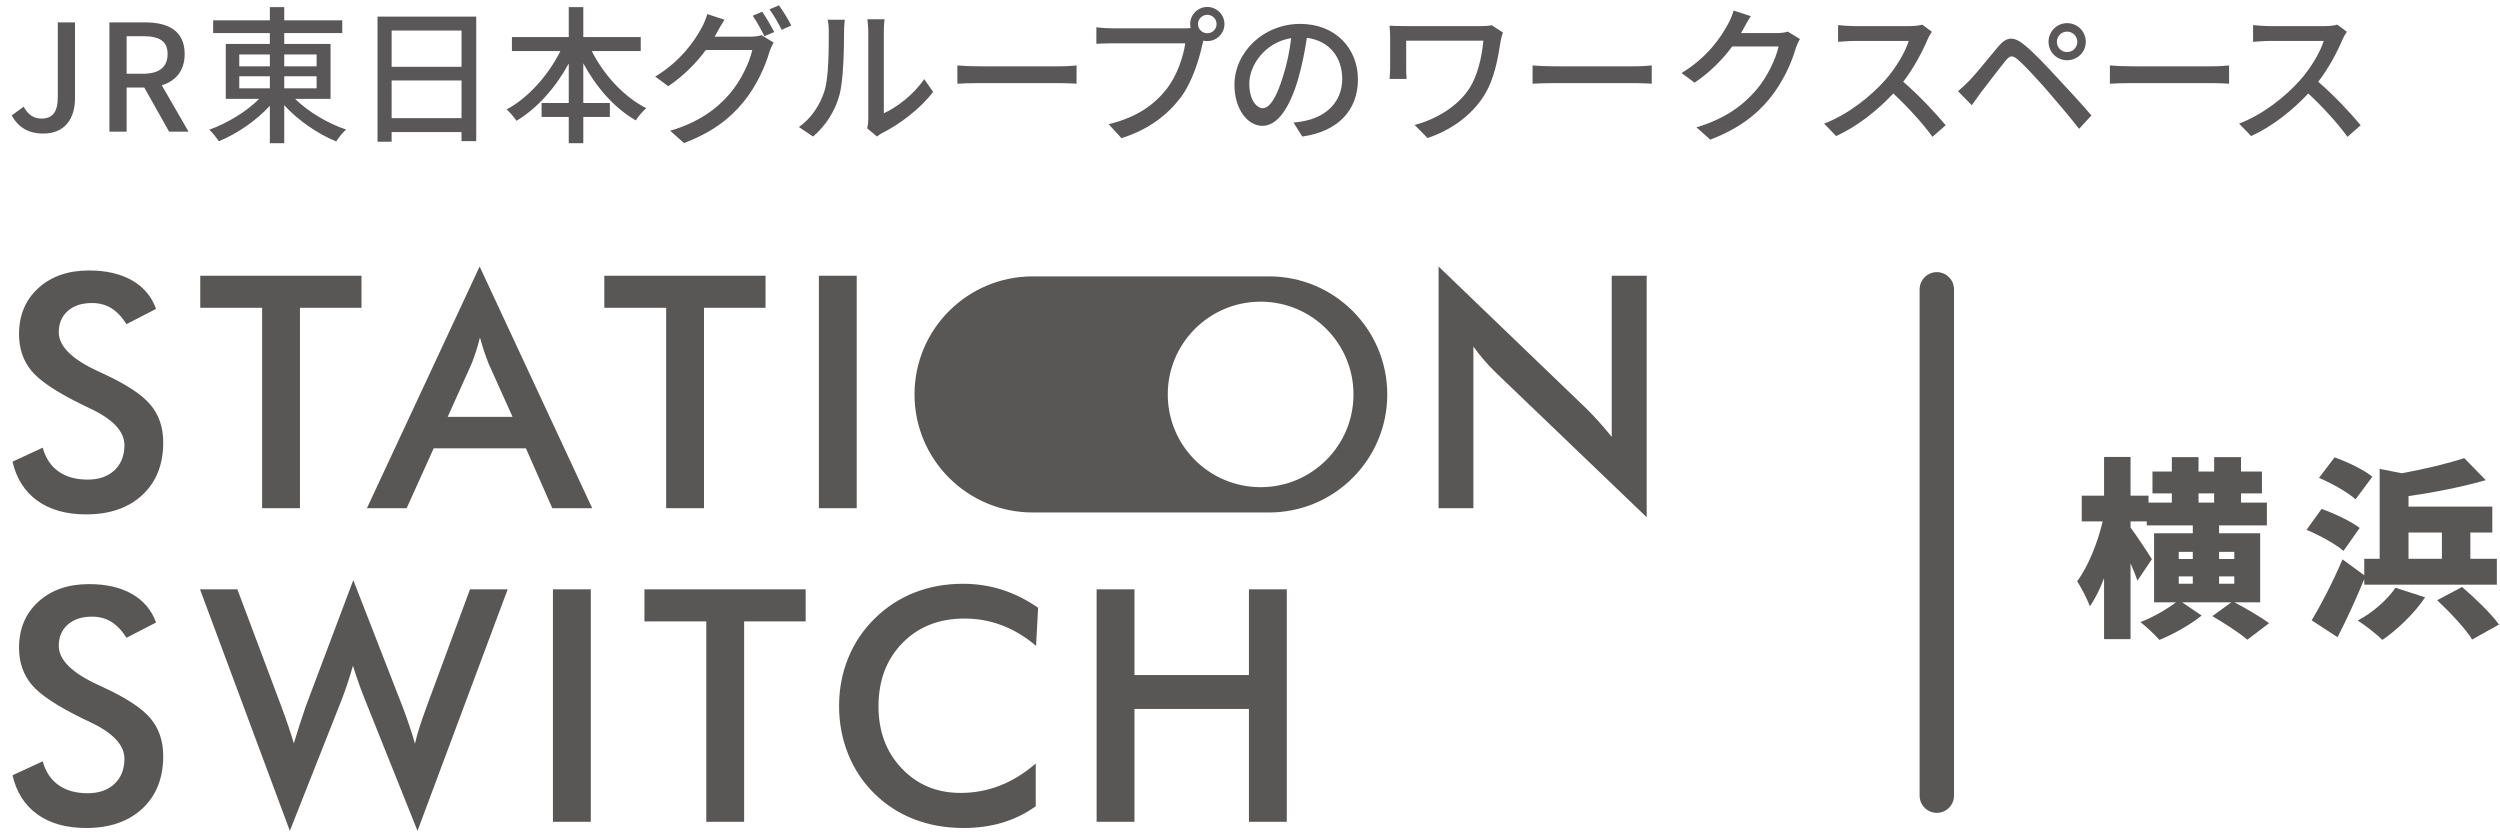
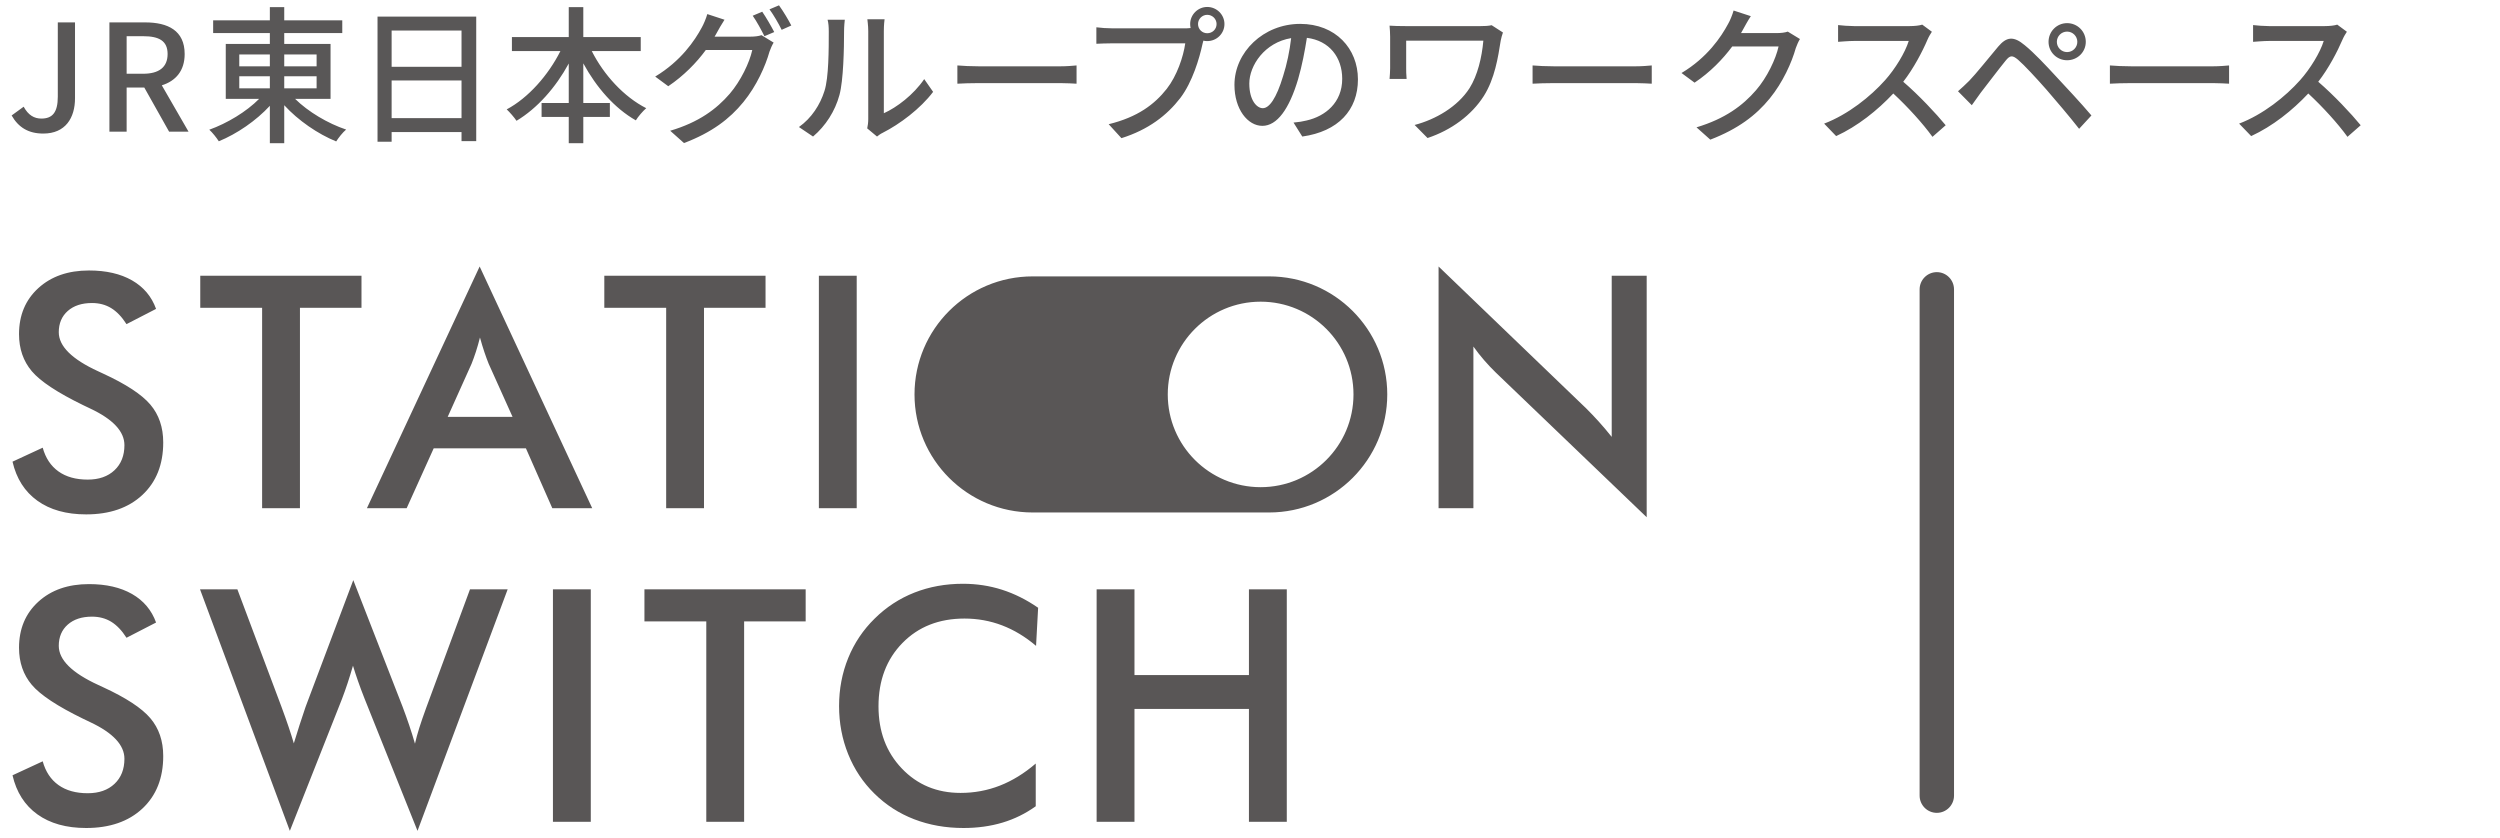
<svg xmlns="http://www.w3.org/2000/svg" width="200px" height="67px">
  <defs>
    <filter id="Filter_0">
      <feFlood flood-color="rgb(181, 182, 182)" flood-opacity="1" result="floodOut" />
      <feComposite operator="atop" in="floodOut" in2="SourceGraphic" result="compOut" />
      <feBlend mode="normal" in="compOut" in2="SourceGraphic" />
    </filter>
  </defs>
  <path fill-rule="evenodd" fill="rgb(89, 87, 87)" d="M185.459,6.541 C186.682,7.586 188.118,9.118 188.855,10.020 L187.798,10.947 C187.026,9.878 185.839,8.572 184.663,7.479 C183.393,8.833 181.802,10.103 180.092,10.887 L179.130,9.890 C181.054,9.154 182.835,7.729 184.010,6.411 C184.818,5.508 185.613,4.202 185.898,3.276 L181.540,3.276 C181.077,3.276 180.436,3.335 180.246,3.347 L180.246,2.006 C180.484,2.041 181.172,2.089 181.540,2.089 L185.945,2.089 C186.385,2.089 186.777,2.041 186.979,1.970 L187.750,2.540 C187.667,2.659 187.489,2.955 187.406,3.157 C186.990,4.131 186.290,5.473 185.459,6.541 ZM170.549,6.648 C169.884,6.648 169.184,6.672 168.792,6.696 L168.792,5.235 C169.172,5.271 169.908,5.306 170.549,5.306 L176.996,5.306 C177.578,5.306 178.041,5.259 178.326,5.235 L178.326,6.696 C178.065,6.684 177.531,6.648 177.008,6.648 L170.549,6.648 ZM163.716,7.171 C162.933,6.280 161.935,5.200 161.449,4.784 C160.997,4.404 160.807,4.404 160.439,4.867 C159.905,5.520 158.967,6.767 158.456,7.420 C158.207,7.764 157.934,8.144 157.744,8.417 L156.640,7.301 C156.960,7.028 157.198,6.791 157.542,6.458 C158.088,5.900 159.074,4.653 159.857,3.727 C160.522,2.944 161.080,2.860 161.983,3.620 C162.743,4.238 163.681,5.247 164.429,6.055 C165.224,6.909 166.459,8.227 167.314,9.237 L166.329,10.305 C165.533,9.284 164.453,8.026 163.716,7.171 ZM165.367,4.820 C164.548,4.820 163.883,4.167 163.883,3.347 C163.883,2.516 164.548,1.851 165.367,1.851 C166.198,1.851 166.863,2.516 166.863,3.347 C166.863,4.167 166.198,4.820 165.367,4.820 ZM165.367,2.528 C164.916,2.528 164.548,2.896 164.548,3.347 C164.548,3.799 164.916,4.167 165.367,4.167 C165.818,4.167 166.186,3.799 166.186,3.347 C166.186,2.896 165.818,2.528 165.367,2.528 ZM154.598,10.947 C153.827,9.878 152.639,8.572 151.464,7.479 C150.193,8.833 148.602,10.103 146.892,10.887 L145.931,9.890 C147.854,9.154 149.635,7.729 150.811,6.411 C151.618,5.508 152.414,4.202 152.699,3.276 L148.341,3.276 C147.878,3.276 147.237,3.335 147.047,3.347 L147.047,2.006 C147.284,2.041 147.973,2.089 148.341,2.089 L152.746,2.089 C153.185,2.089 153.577,2.041 153.779,1.970 L154.551,2.540 C154.468,2.659 154.290,2.955 154.207,3.157 C153.791,4.131 153.090,5.473 152.259,6.541 C153.482,7.586 154.919,9.118 155.655,10.020 L154.598,10.947 ZM141.574,7.883 C140.481,9.225 139.045,10.317 136.824,11.172 L135.720,10.187 C138.012,9.498 139.425,8.441 140.481,7.218 C141.360,6.209 142.072,4.713 142.286,3.715 L138.581,3.715 C137.822,4.737 136.812,5.781 135.566,6.613 L134.521,5.841 C136.587,4.606 137.691,2.955 138.249,1.911 C138.392,1.673 138.593,1.186 138.688,0.842 L140.066,1.293 C139.828,1.649 139.579,2.112 139.448,2.350 C139.401,2.445 139.341,2.552 139.282,2.647 L142.132,2.647 C142.464,2.647 142.797,2.611 143.022,2.528 L143.996,3.122 C143.877,3.312 143.747,3.609 143.663,3.846 C143.343,4.986 142.642,6.577 141.574,7.883 ZM124.363,6.648 C123.698,6.648 122.998,6.672 122.606,6.696 L122.606,5.235 C122.986,5.271 123.722,5.306 124.363,5.306 L130.811,5.306 C131.392,5.306 131.855,5.259 132.140,5.235 L132.140,6.696 C131.879,6.684 131.345,6.648 130.822,6.648 L124.363,6.648 ZM118.704,7.681 C117.730,9.213 116.103,10.412 114.203,11.042 L113.170,9.997 C114.845,9.557 116.602,8.548 117.564,7.052 C118.205,6.031 118.549,4.606 118.668,3.252 L112.494,3.252 L112.494,5.461 C112.494,5.627 112.494,5.983 112.529,6.316 L111.164,6.316 C111.188,5.995 111.211,5.722 111.211,5.461 L111.211,2.932 C111.211,2.647 111.188,2.338 111.164,2.053 C111.496,2.077 111.971,2.089 112.505,2.089 L118.419,2.089 C118.739,2.089 119.072,2.077 119.333,2.017 L120.235,2.599 C120.176,2.742 120.081,3.122 120.057,3.252 C119.844,4.594 119.582,6.292 118.704,7.681 ZM103.482,9.807 C103.898,9.771 104.242,9.712 104.527,9.640 C106.035,9.296 107.377,8.204 107.377,6.304 C107.377,4.594 106.355,3.252 104.551,3.027 C104.384,4.083 104.171,5.223 103.850,6.328 C103.138,8.726 102.164,10.068 100.989,10.068 C99.825,10.068 98.756,8.750 98.756,6.791 C98.756,4.178 101.072,1.911 104.016,1.911 C106.842,1.911 108.635,3.882 108.635,6.351 C108.635,8.809 107.056,10.519 104.183,10.923 L103.482,9.807 ZM99.944,6.684 C99.944,8.037 100.549,8.655 101.024,8.655 C101.535,8.655 102.105,7.895 102.651,6.078 C102.948,5.152 103.173,4.083 103.292,3.050 C101.178,3.395 99.944,5.235 99.944,6.684 ZM96.578,3.288 C96.471,3.288 96.364,3.276 96.270,3.252 L96.210,3.478 C95.949,4.689 95.391,6.565 94.429,7.836 C93.349,9.237 91.864,10.377 89.715,11.053 L88.694,9.937 C91.021,9.367 92.363,8.346 93.337,7.111 C94.156,6.066 94.667,4.547 94.821,3.466 L88.991,3.466 C88.480,3.466 88.005,3.490 87.709,3.502 L87.709,2.184 C88.041,2.231 88.599,2.267 88.991,2.267 L94.750,2.267 C94.892,2.267 95.070,2.267 95.248,2.243 C95.225,2.136 95.213,2.029 95.213,1.922 C95.213,1.174 95.830,0.557 96.578,0.557 C97.338,0.557 97.956,1.174 97.956,1.922 C97.956,2.682 97.338,3.288 96.578,3.288 ZM96.578,1.186 C96.174,1.186 95.842,1.519 95.842,1.922 C95.842,2.338 96.174,2.659 96.578,2.659 C96.994,2.659 97.326,2.338 97.326,1.922 C97.326,1.519 96.994,1.186 96.578,1.186 ZM78.347,6.648 C77.682,6.648 76.982,6.672 76.590,6.696 L76.590,5.235 C76.970,5.271 77.706,5.306 78.347,5.306 L84.795,5.306 C85.376,5.306 85.840,5.259 86.125,5.235 L86.125,6.696 C85.863,6.684 85.329,6.648 84.807,6.648 L78.347,6.648 ZM70.161,10.923 L69.377,10.270 C69.424,10.068 69.460,9.795 69.460,9.522 L69.460,2.492 C69.460,2.006 69.389,1.614 69.389,1.543 L70.766,1.543 C70.754,1.614 70.707,2.006 70.707,2.492 L70.707,9.059 C71.740,8.596 73.082,7.586 73.937,6.328 L74.649,7.349 C73.640,8.691 71.977,9.937 70.612,10.626 C70.410,10.721 70.291,10.828 70.161,10.923 ZM67.157,7.598 C66.800,8.904 66.052,10.068 65.043,10.923 L63.915,10.163 C64.936,9.439 65.613,8.370 65.957,7.278 C66.302,6.221 66.302,3.905 66.302,2.540 C66.302,2.136 66.278,1.851 66.207,1.578 L67.584,1.578 C67.572,1.673 67.525,2.112 67.525,2.528 C67.525,3.882 67.477,6.411 67.157,7.598 ZM61.559,0.747 L62.319,0.426 C62.640,0.866 63.091,1.614 63.304,2.041 L62.533,2.386 C62.283,1.875 61.891,1.198 61.559,0.747 ZM61.155,2.896 C60.918,2.421 60.538,1.709 60.217,1.258 L60.977,0.937 C61.274,1.364 61.701,2.101 61.939,2.564 L61.155,2.896 ZM60.918,2.813 L61.891,3.407 C61.773,3.597 61.642,3.894 61.559,4.131 C61.238,5.271 60.538,6.862 59.469,8.168 C58.377,9.510 56.940,10.602 54.720,11.445 L53.615,10.460 C55.907,9.783 57.320,8.726 58.377,7.503 C59.255,6.482 59.968,4.998 60.182,4.000 L56.465,4.000 C55.717,5.022 54.696,6.066 53.461,6.898 L52.416,6.126 C54.482,4.879 55.586,3.240 56.145,2.196 C56.287,1.946 56.489,1.471 56.584,1.127 L57.961,1.578 C57.724,1.934 57.474,2.386 57.344,2.623 C57.284,2.730 57.237,2.825 57.166,2.932 L60.027,2.932 C60.360,2.932 60.692,2.896 60.918,2.813 ZM50.867,9.629 C49.169,8.667 47.709,6.993 46.664,5.069 L46.664,8.239 L48.789,8.239 L48.789,9.355 L46.664,9.355 L46.664,11.457 L45.500,11.457 L45.500,9.355 L43.327,9.355 L43.327,8.239 L45.500,8.239 L45.500,5.081 C44.455,7.004 42.983,8.667 41.321,9.664 C41.143,9.391 40.775,8.975 40.537,8.750 C42.259,7.836 43.862,6.019 44.835,4.083 L40.953,4.083 L40.953,2.967 L45.500,2.967 L45.500,0.569 L46.664,0.569 L46.664,2.967 L51.259,2.967 L51.259,4.083 L47.341,4.083 C48.303,5.995 49.917,7.752 51.698,8.655 C51.437,8.880 51.045,9.332 50.867,9.629 ZM36.922,10.567 L31.330,10.567 L31.330,11.338 L30.202,11.338 L30.202,1.329 L38.098,1.329 L38.098,11.291 L36.922,11.291 L36.922,10.567 ZM36.922,2.445 L31.330,2.445 L31.330,5.342 L36.922,5.342 L36.922,2.445 ZM36.922,6.435 L31.330,6.435 L31.330,9.450 L36.922,9.450 L36.922,6.435 ZM26.895,11.315 C25.435,10.721 23.856,9.640 22.739,8.417 L22.739,11.457 L21.588,11.457 L21.588,8.465 C20.483,9.664 18.952,10.709 17.503,11.303 C17.325,11.018 16.993,10.602 16.743,10.377 C18.168,9.866 19.712,8.940 20.733,7.907 L18.061,7.907 L18.061,3.514 L21.588,3.514 L21.588,2.647 L17.052,2.647 L17.052,1.626 L21.588,1.626 L21.588,0.569 L22.739,0.569 L22.739,1.626 L27.382,1.626 L27.382,2.647 L22.739,2.647 L22.739,3.514 L26.444,3.514 L26.444,7.907 L23.606,7.907 C24.651,8.940 26.230,9.878 27.691,10.365 C27.418,10.590 27.073,11.030 26.895,11.315 ZM21.588,4.357 L19.142,4.357 L19.142,5.306 L21.588,5.306 L21.588,4.357 ZM21.588,6.102 L19.142,6.102 L19.142,7.064 L21.588,7.064 L21.588,6.102 ZM25.328,4.357 L22.739,4.357 L22.739,5.306 L25.328,5.306 L25.328,4.357 ZM25.328,7.064 L25.328,6.102 L22.739,6.102 L22.739,7.064 L25.328,7.064 ZM13.527,10.531 L11.544,7.004 L10.131,7.004 L10.131,10.531 L8.753,10.531 L8.753,1.792 L11.615,1.792 C13.420,1.792 14.773,2.433 14.773,4.321 C14.773,5.675 14.049,6.482 12.945,6.826 L15.082,10.531 L13.527,10.531 ZM13.408,4.321 C13.408,3.264 12.719,2.896 11.449,2.896 L10.131,2.896 L10.131,5.900 L11.449,5.900 C12.719,5.900 13.408,5.378 13.408,4.321 ZM3.460,10.685 C2.284,10.685 1.477,10.198 0.931,9.237 L1.893,8.536 C2.261,9.213 2.736,9.486 3.306,9.486 C4.184,9.486 4.624,9.011 4.624,7.729 L4.624,1.792 L6.001,1.792 L6.001,7.859 C6.001,9.427 5.241,10.685 3.460,10.685 Z" />
  <path fill-rule="evenodd" fill="rgb(89, 86, 86)" d="M119.665,29.806 C119.343,29.493 119.031,29.162 118.730,28.815 C118.429,28.468 118.143,28.104 117.872,27.723 L117.872,40.655 L115.086,40.655 L115.086,21.320 L126.914,32.690 C127.237,33.012 127.563,33.355 127.894,33.719 C128.225,34.083 128.572,34.494 128.937,34.951 L128.937,22.057 L131.735,22.057 L131.735,41.379 L119.665,29.806 ZM101.526,40.998 L82.616,40.998 C77.394,40.998 73.161,36.769 73.161,31.554 C73.161,26.339 77.394,22.111 82.616,22.111 L101.526,22.111 C106.748,22.111 110.981,26.339 110.981,31.554 C110.981,36.769 106.748,40.998 101.526,40.998 ZM100.850,24.134 C96.748,24.134 93.421,27.456 93.421,31.554 C93.421,35.652 96.748,38.974 100.850,38.974 C104.953,38.974 108.279,35.652 108.279,31.554 C108.279,27.456 104.953,24.134 100.850,24.134 ZM80.163,47.179 C81.155,47.496 82.117,47.977 83.050,48.621 L82.885,51.669 C82.028,50.941 81.123,50.395 80.169,50.030 C79.215,49.667 78.212,49.484 77.161,49.484 C75.126,49.484 73.470,50.137 72.194,51.441 C70.918,52.745 70.280,54.434 70.280,56.509 C70.280,58.516 70.901,60.172 72.143,61.476 C73.385,62.781 74.952,63.433 76.843,63.433 C77.945,63.433 78.995,63.238 79.991,62.849 C80.987,62.459 81.944,61.870 82.859,61.083 L82.859,64.500 C82.045,65.084 81.159,65.521 80.201,65.808 C79.242,66.096 78.204,66.240 77.084,66.240 C75.660,66.240 74.344,66.007 73.136,65.541 C71.927,65.076 70.865,64.390 69.949,63.484 C69.042,62.594 68.344,61.546 67.857,60.339 C67.370,59.133 67.126,57.847 67.126,56.484 C67.126,55.120 67.370,53.839 67.857,52.641 C68.344,51.443 69.050,50.390 69.975,49.484 C70.899,48.570 71.959,47.877 73.154,47.407 C74.350,46.937 75.643,46.702 77.034,46.702 C78.127,46.702 79.171,46.861 80.163,47.179 ZM65.510,22.057 L68.537,22.057 L68.537,40.655 L65.510,40.655 L65.510,22.057 ZM59.530,65.745 L56.503,65.745 L56.503,49.713 L51.555,49.713 L51.555,47.147 L64.453,47.147 L64.453,49.713 L59.530,49.713 L59.530,65.745 ZM56.320,40.655 L53.293,40.655 L53.293,24.623 L48.345,24.623 L48.345,22.057 L61.243,22.057 L61.243,24.623 L56.320,24.623 L56.320,40.655 ZM42.073,35.866 L34.696,35.866 L32.533,40.655 L29.353,40.655 L38.372,21.320 L47.377,40.655 L44.184,40.655 L42.073,35.866 ZM39.096,29.107 C38.986,28.836 38.872,28.525 38.753,28.174 C38.634,27.822 38.516,27.431 38.397,26.999 C38.295,27.405 38.187,27.784 38.073,28.136 C37.958,28.487 37.842,28.811 37.723,29.107 L35.815,33.350 L41.005,33.350 L39.096,29.107 ZM23.996,40.655 L20.969,40.655 L20.969,24.623 L16.021,24.623 L16.021,22.057 L28.919,22.057 L28.919,24.623 L23.996,24.623 L23.996,40.655 ZM22.514,56.535 C22.743,57.153 22.935,57.695 23.092,58.161 C23.249,58.627 23.387,59.063 23.506,59.469 C23.803,58.487 24.112,57.526 24.434,56.585 C24.476,56.467 24.506,56.387 24.523,56.344 L28.263,46.410 L32.206,56.535 C32.392,57.026 32.568,57.517 32.733,58.008 C32.899,58.500 33.054,58.995 33.198,59.495 C33.283,59.113 33.397,58.694 33.541,58.237 C33.686,57.780 33.872,57.238 34.101,56.611 L37.599,47.147 L40.613,47.147 L33.401,66.469 L29.153,55.861 C28.966,55.387 28.797,54.932 28.644,54.496 C28.492,54.060 28.356,53.647 28.238,53.257 C28.093,53.757 27.949,54.225 27.805,54.661 C27.661,55.097 27.512,55.514 27.360,55.912 L23.188,66.469 L16.001,47.147 L18.990,47.147 L22.514,56.535 ZM6.889,66.240 C5.304,66.240 4.004,65.876 2.991,65.148 C1.978,64.420 1.314,63.378 1.001,62.023 L3.417,60.905 C3.646,61.735 4.066,62.368 4.677,62.804 C5.287,63.240 6.067,63.458 7.017,63.458 C7.915,63.458 8.630,63.208 9.160,62.709 C9.690,62.209 9.954,61.540 9.954,60.701 C9.954,59.609 9.047,58.635 7.233,57.780 C6.979,57.653 6.783,57.559 6.648,57.500 C4.596,56.501 3.229,55.597 2.545,54.788 C1.863,53.979 1.522,52.990 1.522,51.821 C1.522,50.306 2.037,49.078 3.067,48.138 C4.098,47.198 5.447,46.728 7.119,46.728 C8.492,46.728 9.641,46.992 10.565,47.521 C11.489,48.051 12.129,48.811 12.485,49.802 L10.120,51.021 C9.747,50.437 9.338,50.010 8.893,49.738 C8.448,49.467 7.936,49.332 7.360,49.332 C6.546,49.332 5.899,49.544 5.421,49.967 C4.941,50.390 4.702,50.958 4.702,51.669 C4.702,52.787 5.753,53.829 7.856,54.794 C8.017,54.871 8.144,54.930 8.238,54.972 C10.078,55.819 11.341,56.647 12.027,57.456 C12.714,58.265 13.058,59.274 13.058,60.485 C13.058,62.247 12.502,63.647 11.392,64.684 C10.281,65.721 8.780,66.240 6.889,66.240 ZM8.238,29.882 C10.078,30.729 11.341,31.557 12.027,32.366 C12.714,33.175 13.058,34.185 13.058,35.395 C13.058,37.157 12.502,38.557 11.392,39.594 C10.281,40.631 8.780,41.151 6.889,41.151 C5.304,41.151 4.004,40.786 2.991,40.058 C1.978,39.330 1.314,38.288 1.001,36.933 L3.417,35.815 C3.646,36.645 4.066,37.278 4.677,37.714 C5.287,38.150 6.067,38.368 7.017,38.368 C7.915,38.368 8.630,38.118 9.160,37.619 C9.690,37.119 9.954,36.450 9.954,35.612 C9.954,34.519 9.047,33.545 7.233,32.690 C6.979,32.563 6.783,32.470 6.648,32.410 C4.596,31.411 3.229,30.507 2.545,29.698 C1.863,28.889 1.522,27.901 1.522,26.732 C1.522,25.216 2.037,23.988 3.067,23.048 C4.098,22.108 5.447,21.638 7.119,21.638 C8.492,21.638 9.641,21.902 10.565,22.431 C11.489,22.961 12.129,23.721 12.485,24.712 L10.120,25.931 C9.747,25.347 9.338,24.920 8.893,24.648 C8.448,24.377 7.936,24.242 7.360,24.242 C6.546,24.242 5.899,24.454 5.421,24.877 C4.941,25.301 4.702,25.868 4.702,26.579 C4.702,27.697 5.753,28.739 7.856,29.704 C8.017,29.781 8.144,29.840 8.238,29.882 ZM47.263,65.745 L44.235,65.745 L44.235,47.147 L47.263,47.147 L47.263,65.745 ZM90.758,54.006 L99.915,54.006 L99.915,47.147 L102.943,47.147 L102.943,65.745 L99.915,65.745 L99.915,56.713 L90.758,56.713 L90.758,65.745 L87.730,65.745 L87.730,47.147 L90.758,47.147 L90.758,54.006 Z" />
-   <path fill-rule="evenodd" fill="rgb(89, 86, 86)" d="M189.140,46.329 C188.492,47.894 187.764,49.505 187.005,50.977 L184.935,49.627 C185.646,48.446 186.626,46.575 187.401,44.749 L189.140,46.022 L189.140,44.703 L190.373,44.703 L190.373,37.508 L192.144,37.861 C193.993,37.524 195.827,37.079 197.140,36.649 L198.862,38.413 C196.982,38.950 194.752,39.395 192.681,39.687 L192.681,40.530 L199.384,40.530 L199.384,42.602 L197.630,42.602 L197.630,44.703 L199.748,44.703 L199.748,46.774 L189.140,46.774 L189.140,46.329 ZM192.681,44.703 L195.352,44.703 L195.352,42.602 L192.681,42.602 L192.681,44.703 ZM188.776,42.233 L187.480,44.074 C186.879,43.537 185.551,42.816 184.523,42.387 L185.725,40.715 C186.736,41.067 188.097,41.712 188.776,42.233 ZM185.520,38.229 L186.768,36.588 C187.764,36.941 189.124,37.585 189.788,38.137 L188.444,39.947 C187.844,39.395 186.531,38.659 185.520,38.229 ZM179.787,51.177 C179.202,50.655 177.921,49.842 176.988,49.290 L178.506,48.185 L174.570,48.185 L176.135,49.244 C175.265,49.950 173.842,50.762 172.752,51.192 C172.388,50.778 171.724,50.149 171.234,49.765 C172.198,49.412 173.352,48.737 174.079,48.185 L172.325,48.185 L172.325,42.663 L175.423,42.663 L175.423,42.034 L171.740,42.034 L171.740,41.712 L170.443,41.712 L170.443,42.203 C170.855,42.740 171.929,44.365 172.151,44.734 L170.997,46.452 C170.870,46.068 170.665,45.578 170.443,45.071 L170.443,51.131 L168.325,51.131 L168.325,46.252 C167.993,47.127 167.613,47.909 167.186,48.508 C166.982,47.909 166.507,47.035 166.175,46.498 C167.060,45.317 167.819,43.399 168.215,41.712 L166.538,41.712 L166.538,39.656 L168.325,39.656 L168.325,36.557 L170.443,36.557 L170.443,39.656 L171.882,39.656 L171.882,40.208 L173.747,40.208 L173.747,39.472 L172.198,39.472 L172.198,37.723 L173.747,37.723 L173.747,36.573 L175.882,36.573 L175.882,37.723 L177.131,37.723 L177.131,36.573 L179.281,36.573 L179.281,37.723 L180.956,37.723 L180.956,39.472 L179.281,39.472 L179.281,40.208 L181.352,40.208 L181.352,42.034 L177.526,42.034 L177.526,42.663 L180.814,42.663 L180.814,48.185 L178.759,48.185 C179.660,48.661 180.878,49.366 181.526,49.857 L179.787,51.177 ZM175.423,44.151 L174.301,44.151 L174.301,44.718 L175.423,44.718 L175.423,44.151 ZM175.423,46.114 L174.301,46.114 L174.301,46.697 L175.423,46.697 L175.423,46.114 ZM177.131,39.472 L175.882,39.472 L175.882,40.208 L177.131,40.208 L177.131,39.472 ZM178.743,44.151 L177.526,44.151 L177.526,44.718 L178.743,44.718 L178.743,44.151 ZM178.743,46.114 L177.526,46.114 L177.526,46.697 L178.743,46.697 L178.743,46.114 ZM194.009,47.786 C193.155,49.075 191.764,50.394 190.594,51.192 C190.136,50.747 189.187,49.996 188.618,49.643 C189.788,49.029 190.974,48.001 191.637,47.020 L194.009,47.786 ZM199.921,49.965 L197.771,51.161 C197.250,50.302 195.985,48.968 194.973,48.017 L196.965,46.958 C197.962,47.817 199.289,49.075 199.921,49.965 Z" />
  <g filter="url(#Filter_0)">
    <path fill-rule="evenodd" fill="rgb(89, 86, 86)" d="M153.569,23.154 L153.569,63.645 C153.569,64.409 154.185,65.028 154.946,65.028 L154.946,65.028 C155.706,65.028 156.322,64.409 156.322,63.645 L156.322,23.154 C156.322,22.391 155.706,21.771 154.946,21.771 L154.946,21.771 C154.185,21.771 153.569,22.391 153.569,23.154 Z" />
  </g>
</svg>